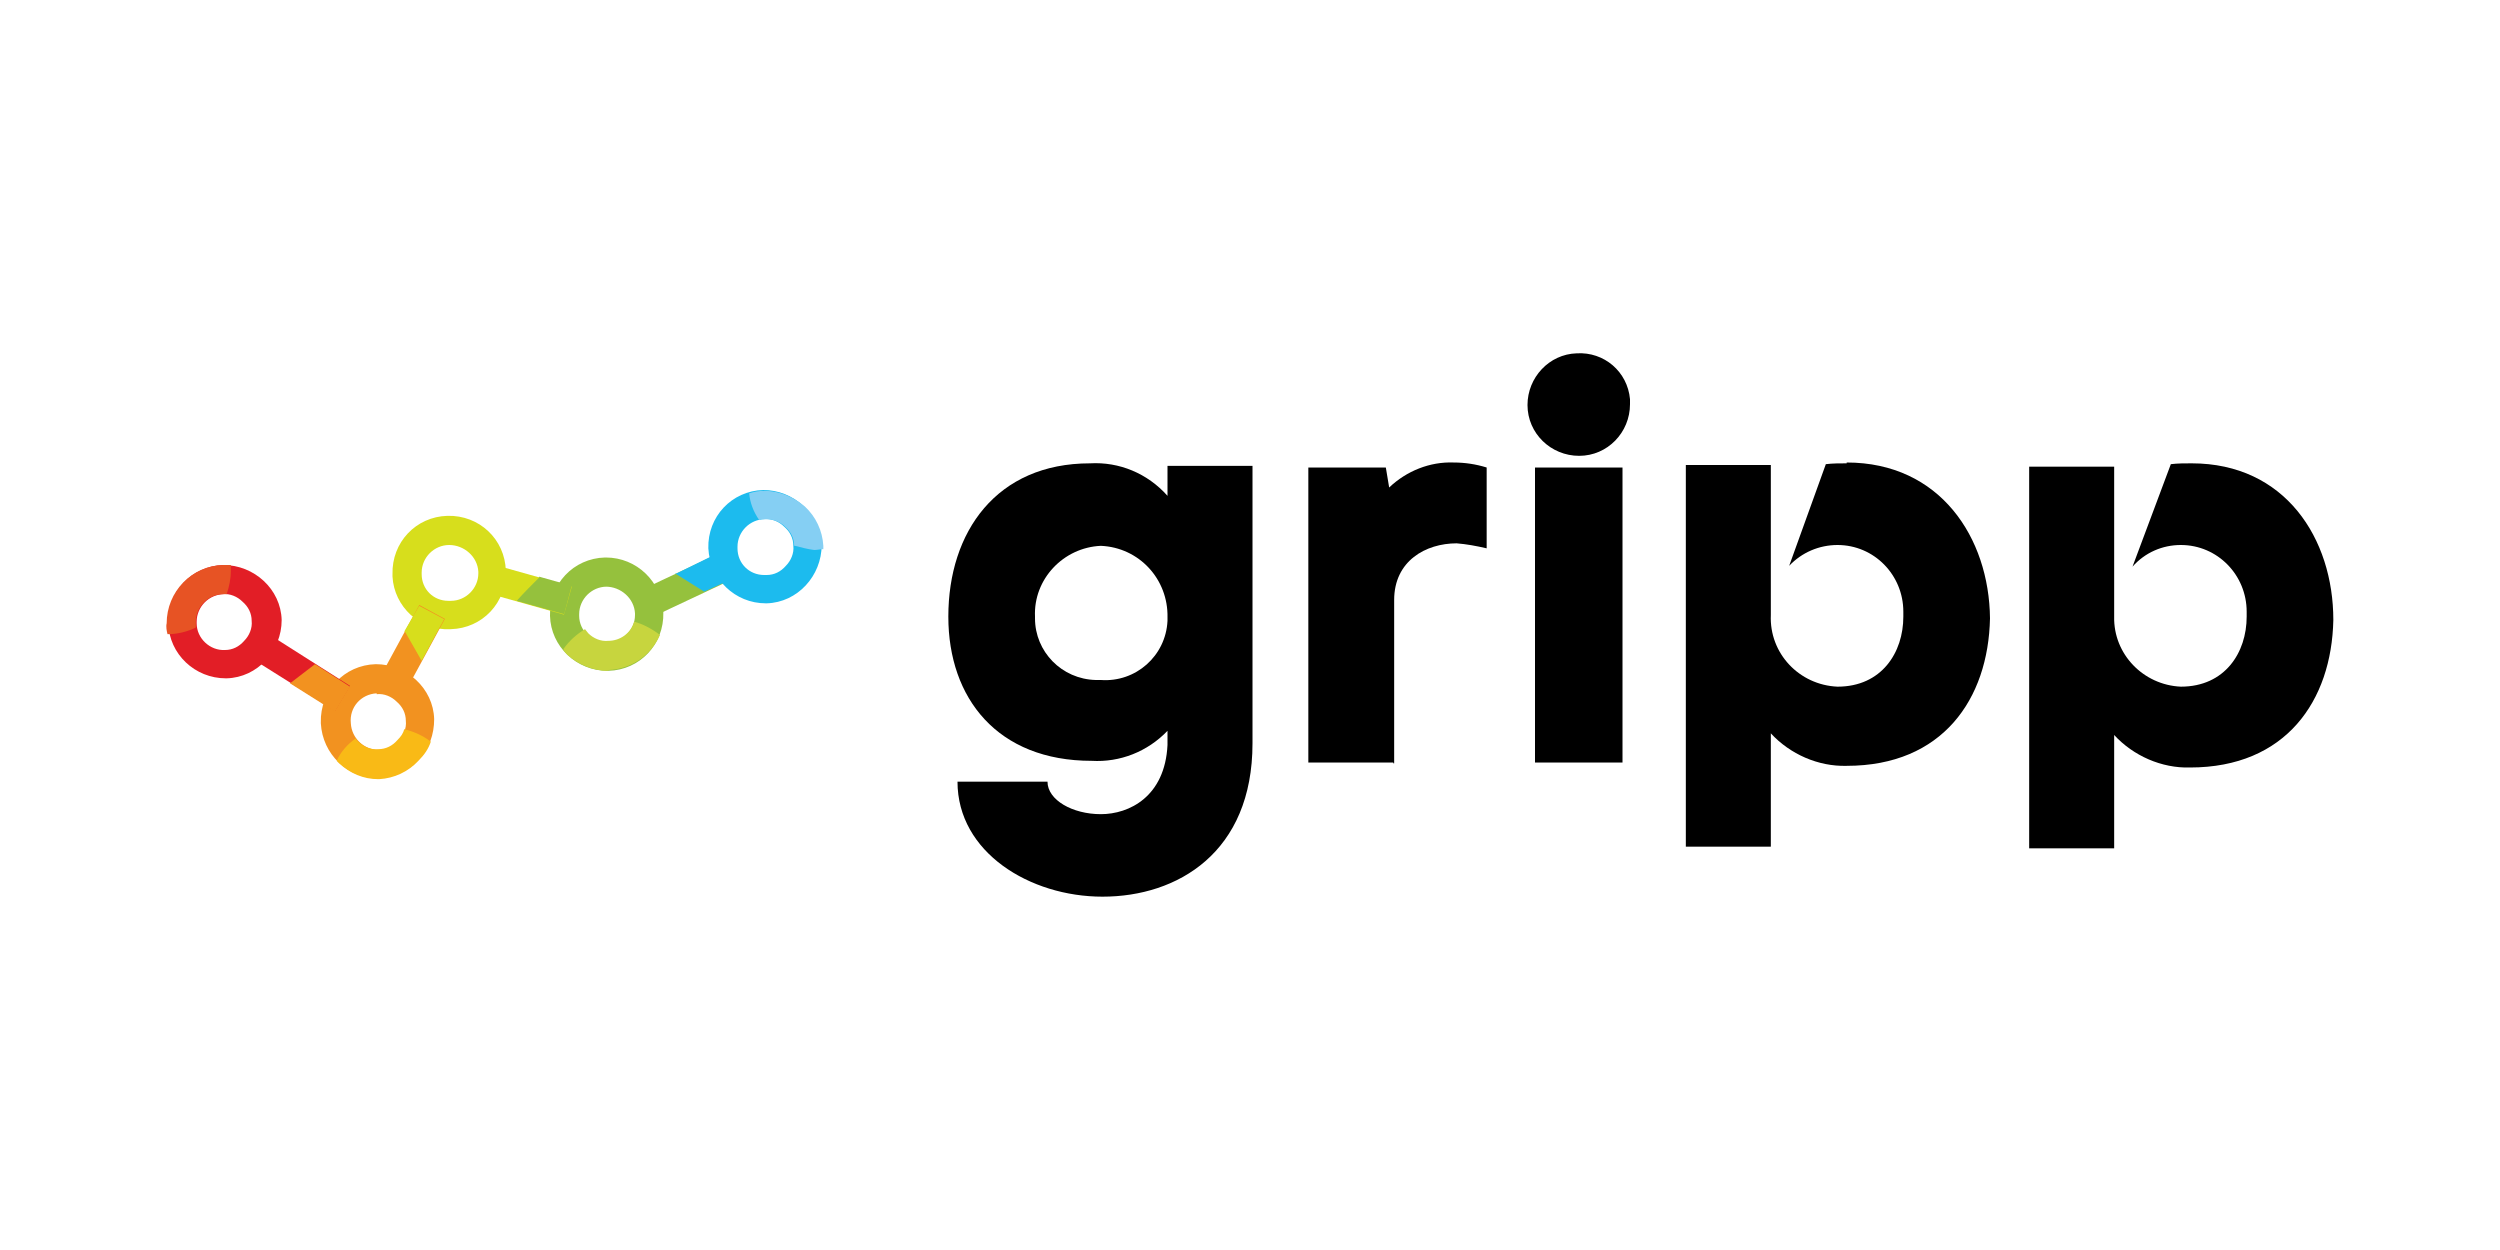
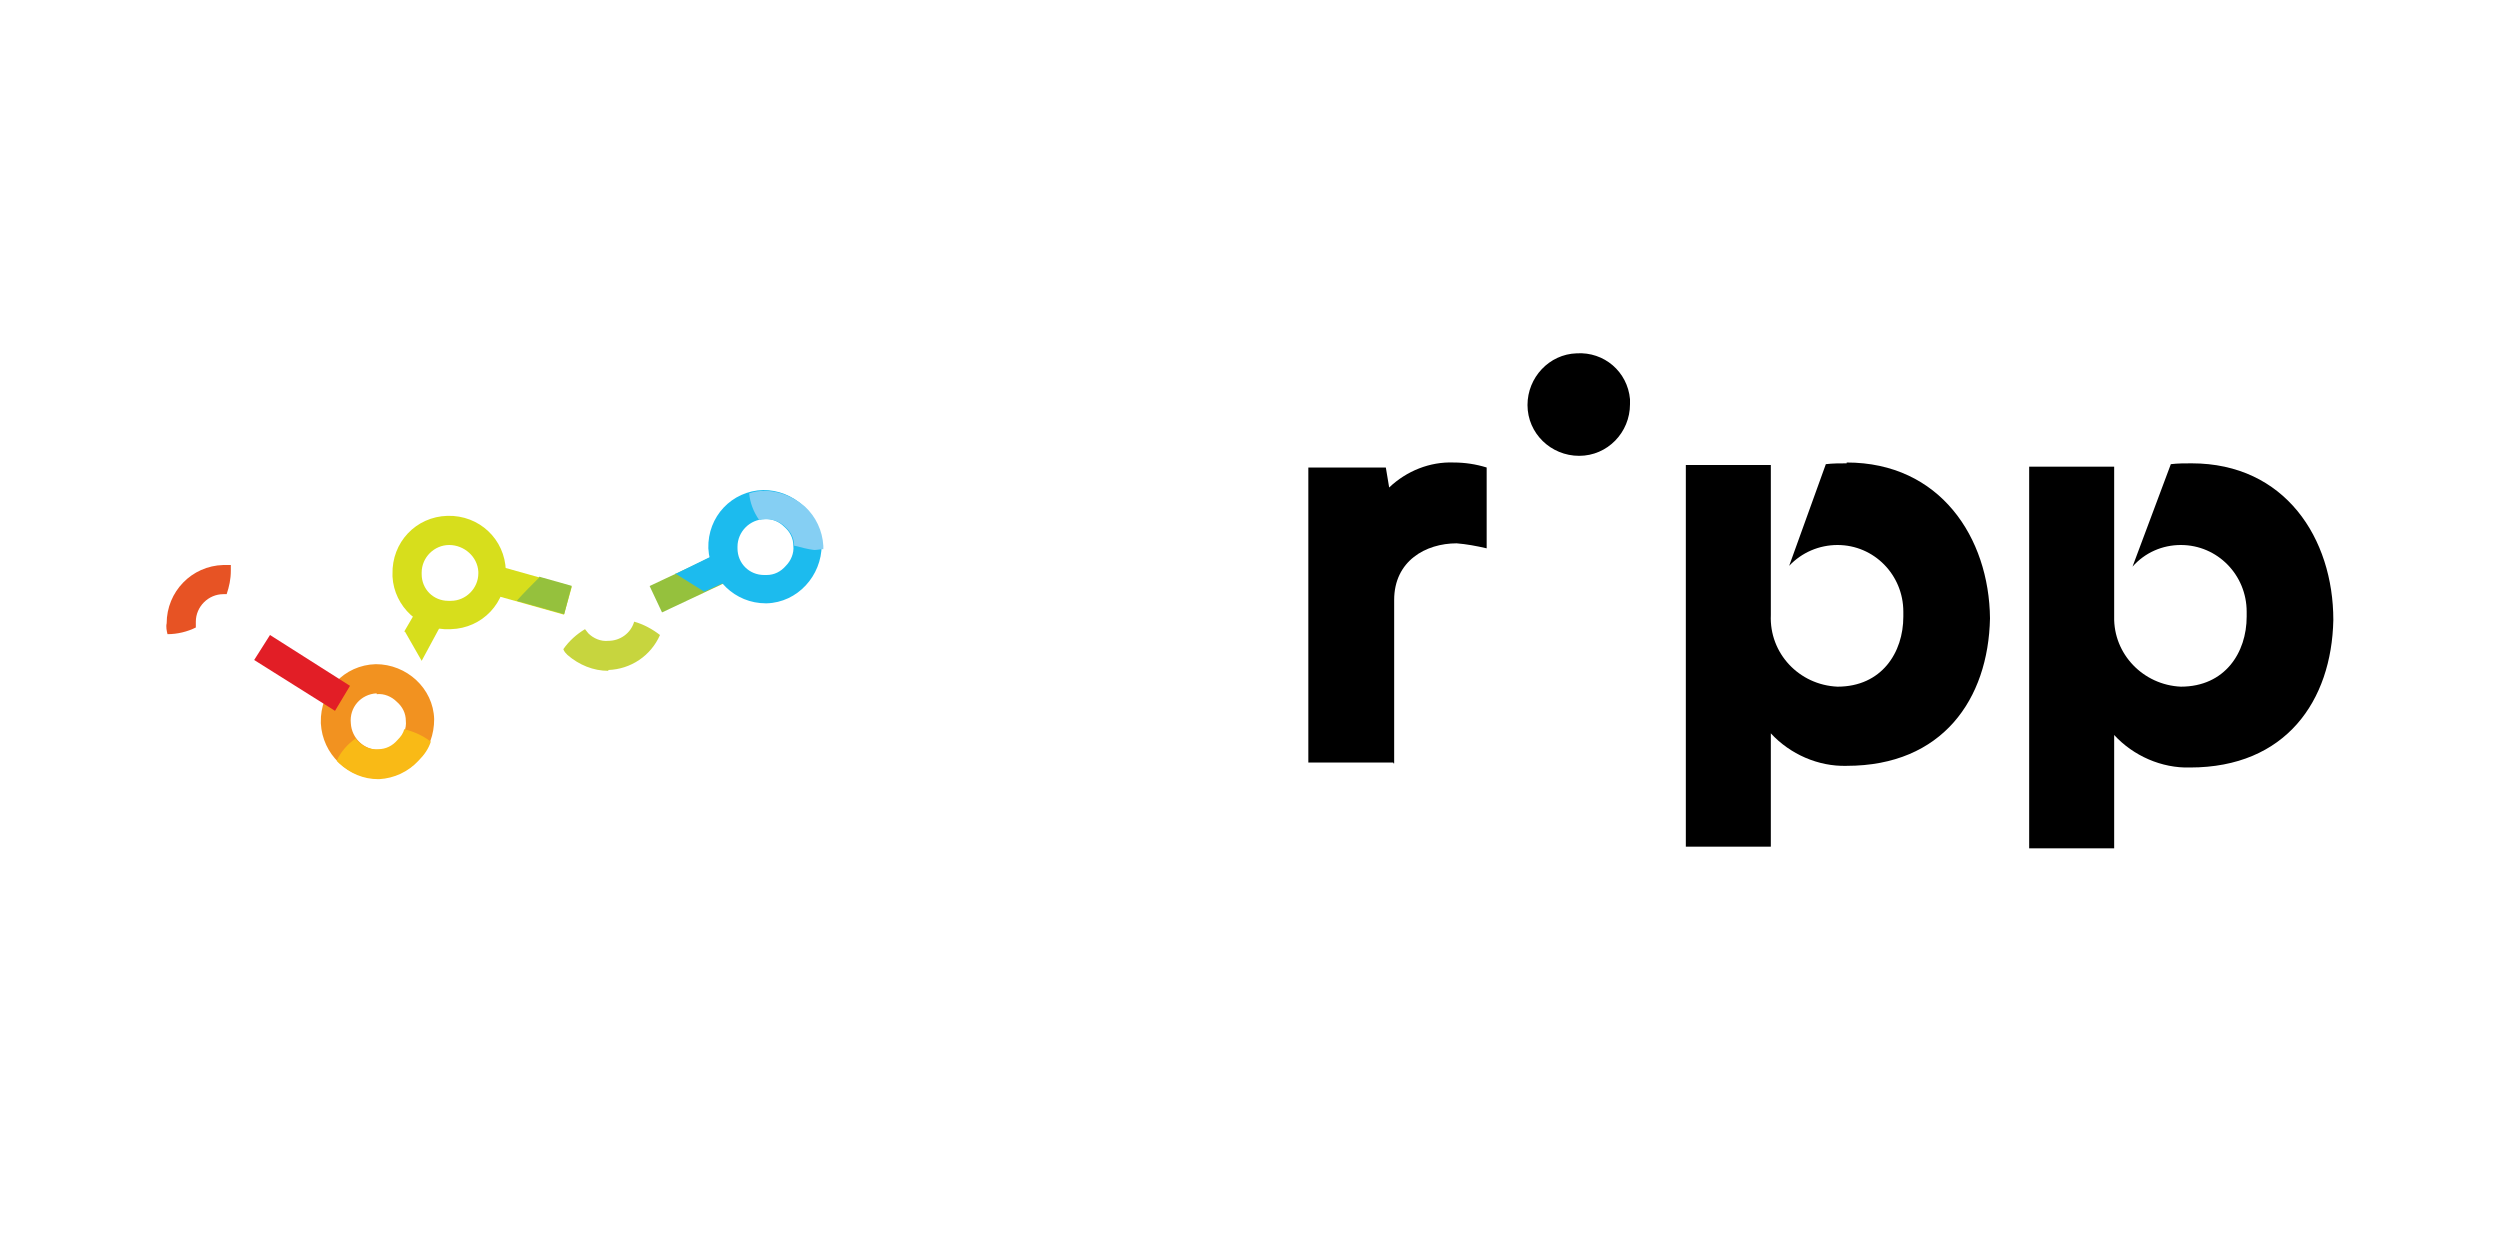
<svg xmlns="http://www.w3.org/2000/svg" id="Layer_1" data-name="Layer 1" version="1.1" viewBox="0 0 300 150">
  <defs>
    <style>
      .cls-1 {
        fill: #c7d53e;
      }

      .cls-1, .cls-2, .cls-3, .cls-4, .cls-5, .cls-6, .cls-7, .cls-8, .cls-9, .cls-10 {
        stroke-width: 0px;
      }

      .cls-2 {
        fill: #000;
      }

      .cls-3 {
        fill: #85cff3;
      }

      .cls-4 {
        fill: #95c13d;
      }

      .cls-5 {
        fill: #d7de1c;
      }

      .cls-6 {
        fill: #e21e26;
      }

      .cls-7 {
        fill: #f9ba16;
      }

      .cls-8 {
        fill: #1cbbee;
      }

      .cls-9 {
        fill: #f29220;
      }

      .cls-10 {
        fill: #e75324;
      }
    </style>
  </defs>
  <g>
-     <path class="cls-2" d="M113.8,74c0-10.2,5.8-18.4,17-18.4,3.5-.2,6.9,1.2,9.3,3.9v-3.6h10.2v33.3c0,13.1-9,18.4-18,18.4-8.7,0-17.4-5.3-17.4-13.8h10.8c0,2.2,3,3.9,6.4,3.9s7.7-2.1,8-8.3v-1.7c-2.4,2.5-5.7,3.8-9.1,3.6-11.3,0-17.2-7.5-17.2-17.3M124.2,74.2c0,4,3.2,7.3,7.3,7.4.2,0,.4,0,.6,0,4.2.3,7.8-2.9,8-7.1,0-.1,0-.3,0-.4.1-4.6-3.4-8.4-8-8.6-4.5.2-8.1,4-7.9,8.5,0,0,0,.1,0,.2" />
    <path class="cls-2" d="M167.2,91.5h-10.2v-35.4h9.3l.4,2.4c2.1-2,4.9-3.1,7.7-3,1.4,0,2.7.2,4,.6v9.7c-1.3-.3-2.4-.5-3.6-.6-3.7,0-7.5,2.1-7.5,6.8v19.6h-.1Z" />
-     <path class="cls-2" d="M189.2,42.4c3.3-.2,6.1,2.2,6.4,5.5,0,.2,0,.4,0,.6,0,3.4-2.7,6.2-6.1,6.2-3.4,0-6.2-2.7-6.2-6.1,0-3.3,2.6-6.1,5.9-6.2M184.2,91.5h10.5v-35.4h-10.5v35.4Z" />
+     <path class="cls-2" d="M189.2,42.4c3.3-.2,6.1,2.2,6.4,5.5,0,.2,0,.4,0,.6,0,3.4-2.7,6.2-6.1,6.2-3.4,0-6.2-2.7-6.2-6.1,0-3.3,2.6-6.1,5.9-6.2M184.2,91.5h10.5v-35.4v35.4Z" />
    <path class="cls-2" d="M221.6,55.6c-.8,0-1.7,0-2.5.1l-4.4,12.2c1.5-1.6,3.6-2.5,5.8-2.5,4.4,0,7.9,3.6,7.9,8,0,.2,0,.4,0,.6,0,4.3-2.6,8.4-7.9,8.4-4.6-.2-8.2-4-8-8.6v-14.4h0v-3.6h-10.2v45.8h10.2v-13.6c2.3,2.5,5.7,4,9.1,3.9,11.5,0,17-8,17.2-17.7-.1-9.7-6-18.7-17.2-18.7" />
    <path class="cls-2" d="M263,55.6c-.8,0-1.7,0-2.5.1l-4.6,12.3c1.5-1.7,3.6-2.6,5.8-2.6,4.4,0,7.9,3.6,7.9,8,0,.2,0,.4,0,.6,0,4.3-2.6,8.4-7.9,8.4-4.5-.2-8.1-3.9-8-8.4h0v-18h-10.2v45.8h10.2v-13.6c2.3,2.5,5.7,4,9.1,3.9,11.5,0,17-8,17.2-17.7,0-9.8-5.8-18.8-17-18.8" />
  </g>
  <g>
-     <path class="cls-4" d="M66,73.9h0c-.1-3.8,2.8-6.9,6.6-7,0,0,0,0,0,0h.1c3.7,0,6.7,2.9,6.9,6.6.1,3.8-2.8,6.9-6.6,7,0,0,0,0,0,0h-.1c-3.7,0-6.8-2.9-6.9-6.6M72.8,70.4c-1.8,0-3.3,1.5-3.3,3.3,0,0,0,.2,0,.2,0,1.8,1.6,3.3,3.4,3.2,0,0,0,0,0,0,1.8,0,3.3-1.5,3.3-3.3,0,0,0-.2,0-.2-.1-1.8-1.7-3.2-3.5-3.2h0" />
    <path class="cls-5" d="M47.1,68.9h0c-.1-3.8,2.8-6.9,6.6-7s6.9,2.8,7,6.6c.1,3.8-2.8,6.9-6.6,7h-.1c-3.6.2-6.7-2.7-6.9-6.3,0,0,0-.2,0-.3M53.9,65.4c-1.8,0-3.3,1.5-3.3,3.3,0,0,0,.2,0,.2,0,1.8,1.4,3.2,3.2,3.2,0,0,.1,0,.2,0h.1c1.8,0,3.3-1.5,3.3-3.3,0,0,0-.2,0-.2-.1-1.8-1.7-3.2-3.5-3.2h0" />
    <path class="cls-9" d="M38.5,86.7h0c-.1-3.8,2.8-6.9,6.6-7,0,0,0,0,0,0,3.7,0,6.9,2.9,7,6.6,0,1.8-.6,3.6-1.9,4.9-1.2,1.3-2.9,2.1-4.7,2.2h-.1c-3.7,0-6.7-2.9-6.9-6.6M45.2,83.2c-1.9.1-3.3,1.7-3.1,3.6.1,1.8,1.6,3.2,3.4,3.2.9,0,1.7-.4,2.3-1.1.6-.6,1-1.5.9-2.4,0-.9-.4-1.7-1.1-2.3-.6-.6-1.5-1-2.4-.9h0" />
-     <path class="cls-6" d="M20.2,74.8h0c-.1-3.8,2.8-6.9,6.6-7,0,0,0,0,0,0,3.7,0,6.9,2.9,7,6.6,0,3.7-2.9,6.9-6.6,7h-.1c-3.7,0-6.8-2.9-6.9-6.6M26.9,71.3c-1.8,0-3.3,1.5-3.3,3.3,0,0,0,.2,0,.2,0,1.8,1.6,3.3,3.4,3.2,0,0,0,0,0,0,.9,0,1.7-.4,2.3-1.1.6-.6,1-1.5.9-2.4,0-.9-.4-1.7-1.1-2.3-.6-.6-1.5-1-2.4-.9h0" />
    <rect class="cls-5" x="61.7" y="66" width="3.5" height="9.6" transform="translate(-21.8 112.7) rotate(-74.3)" />
    <rect class="cls-4" x="78.2" y="68.1" width="9.6" height="3.5" transform="translate(-21.8 42) rotate(-25.2)" />
-     <rect class="cls-9" x="44.7" y="75.9" width="9.6" height="3.5" transform="translate(-42.3 84.1) rotate(-61.5)" />
    <path class="cls-6" d="M40.2,85.3l1.8-3-9.6-6.1-1.9,3,9.7,6.1Z" />
    <path class="cls-7" d="M42.7,88.6c.1.1.1.3.3.4.6.6,1.5,1,2.4.9.9,0,1.7-.4,2.3-1.1.4-.4.7-.8.8-1.3,1.2.3,2.3.8,3.2,1.5-.3.9-.8,1.6-1.5,2.3-1.2,1.3-2.9,2.1-4.7,2.2h-.1c-1.8,0-3.4-.7-4.7-1.9l-.3-.3c.5-1.1,1.3-2,2.3-2.7" />
    <path class="cls-10" d="M26.8,67.8h.9v.7c0,1-.2,1.9-.5,2.8h-.4c-1.8,0-3.3,1.5-3.3,3.3,0,0,0,.2,0,.2h0v.5c-1,.5-2.2.8-3.4.8-.1-.4-.2-.9-.1-1.3,0-3.8,3-6.9,6.8-7" />
    <path class="cls-8" d="M85,65.8h0c-.1-3.8,2.8-6.9,6.6-7,0,0,0,0,0,0,1.8,0,3.5.7,4.8,1.9,1.3,1.2,2.1,2.9,2.2,4.7,0,3.7-2.9,6.9-6.6,7h-.1c-3.7,0-6.7-2.9-6.9-6.6M91.8,62.3c-1.8,0-3.3,1.5-3.3,3.3,0,0,0,.2,0,.2,0,1.8,1.4,3.2,3.2,3.2,0,0,.1,0,.2,0h.1c.9,0,1.7-.4,2.3-1.1.6-.6,1-1.5.9-2.4,0-.9-.4-1.7-1.1-2.3-.6-.6-1.5-1-2.4-.9h0" />
    <path class="cls-3" d="M95.3,65.5c0-.9-.4-1.7-1.1-2.3-.6-.6-1.4-.9-2.3-.9h-.1c-.2,0-.5,0-.7.1-.7-1-1.1-2.1-1.2-3.2.6-.2,1.2-.3,1.8-.3,1.8,0,3.5.7,4.9,1.9,1.3,1.2,2.1,2.9,2.2,4.7v.4c-.4,0-.7.1-1.1.1-.8-.1-1.5-.3-2.3-.5" />
    <path class="cls-1" d="M73,80.5h0c-1.8,0-3.5-.7-4.9-1.9-.2-.2-.4-.4-.5-.7.7-1,1.6-1.8,2.6-2.4.1.1.3.4.4.5.6.6,1.5,1,2.4.9,1.4,0,2.7-.9,3.1-2.3,1.1.3,2.2.9,3.1,1.6-1.1,2.5-3.5,4.1-6.2,4.2" />
-     <path class="cls-9" d="M37.8,79.7l4.2,2.7-1.8,3-5.4-3.4,3-2.3Z" />
    <path class="cls-5" d="M48.5,75.8l1.8-3.1,3,1.6-2.7,5-2-3.5Z" />
    <path class="cls-4" d="M64.7,69.2l3.9,1.1-.9,3.4-5.7-1.6c.8-.9,1.9-2,2.7-2.8" />
    <path class="cls-8" d="M81,68.9l5.5-2.7,1.5,3.2-3.5,1.6-3.5-2.2Z" />
  </g>
</svg>